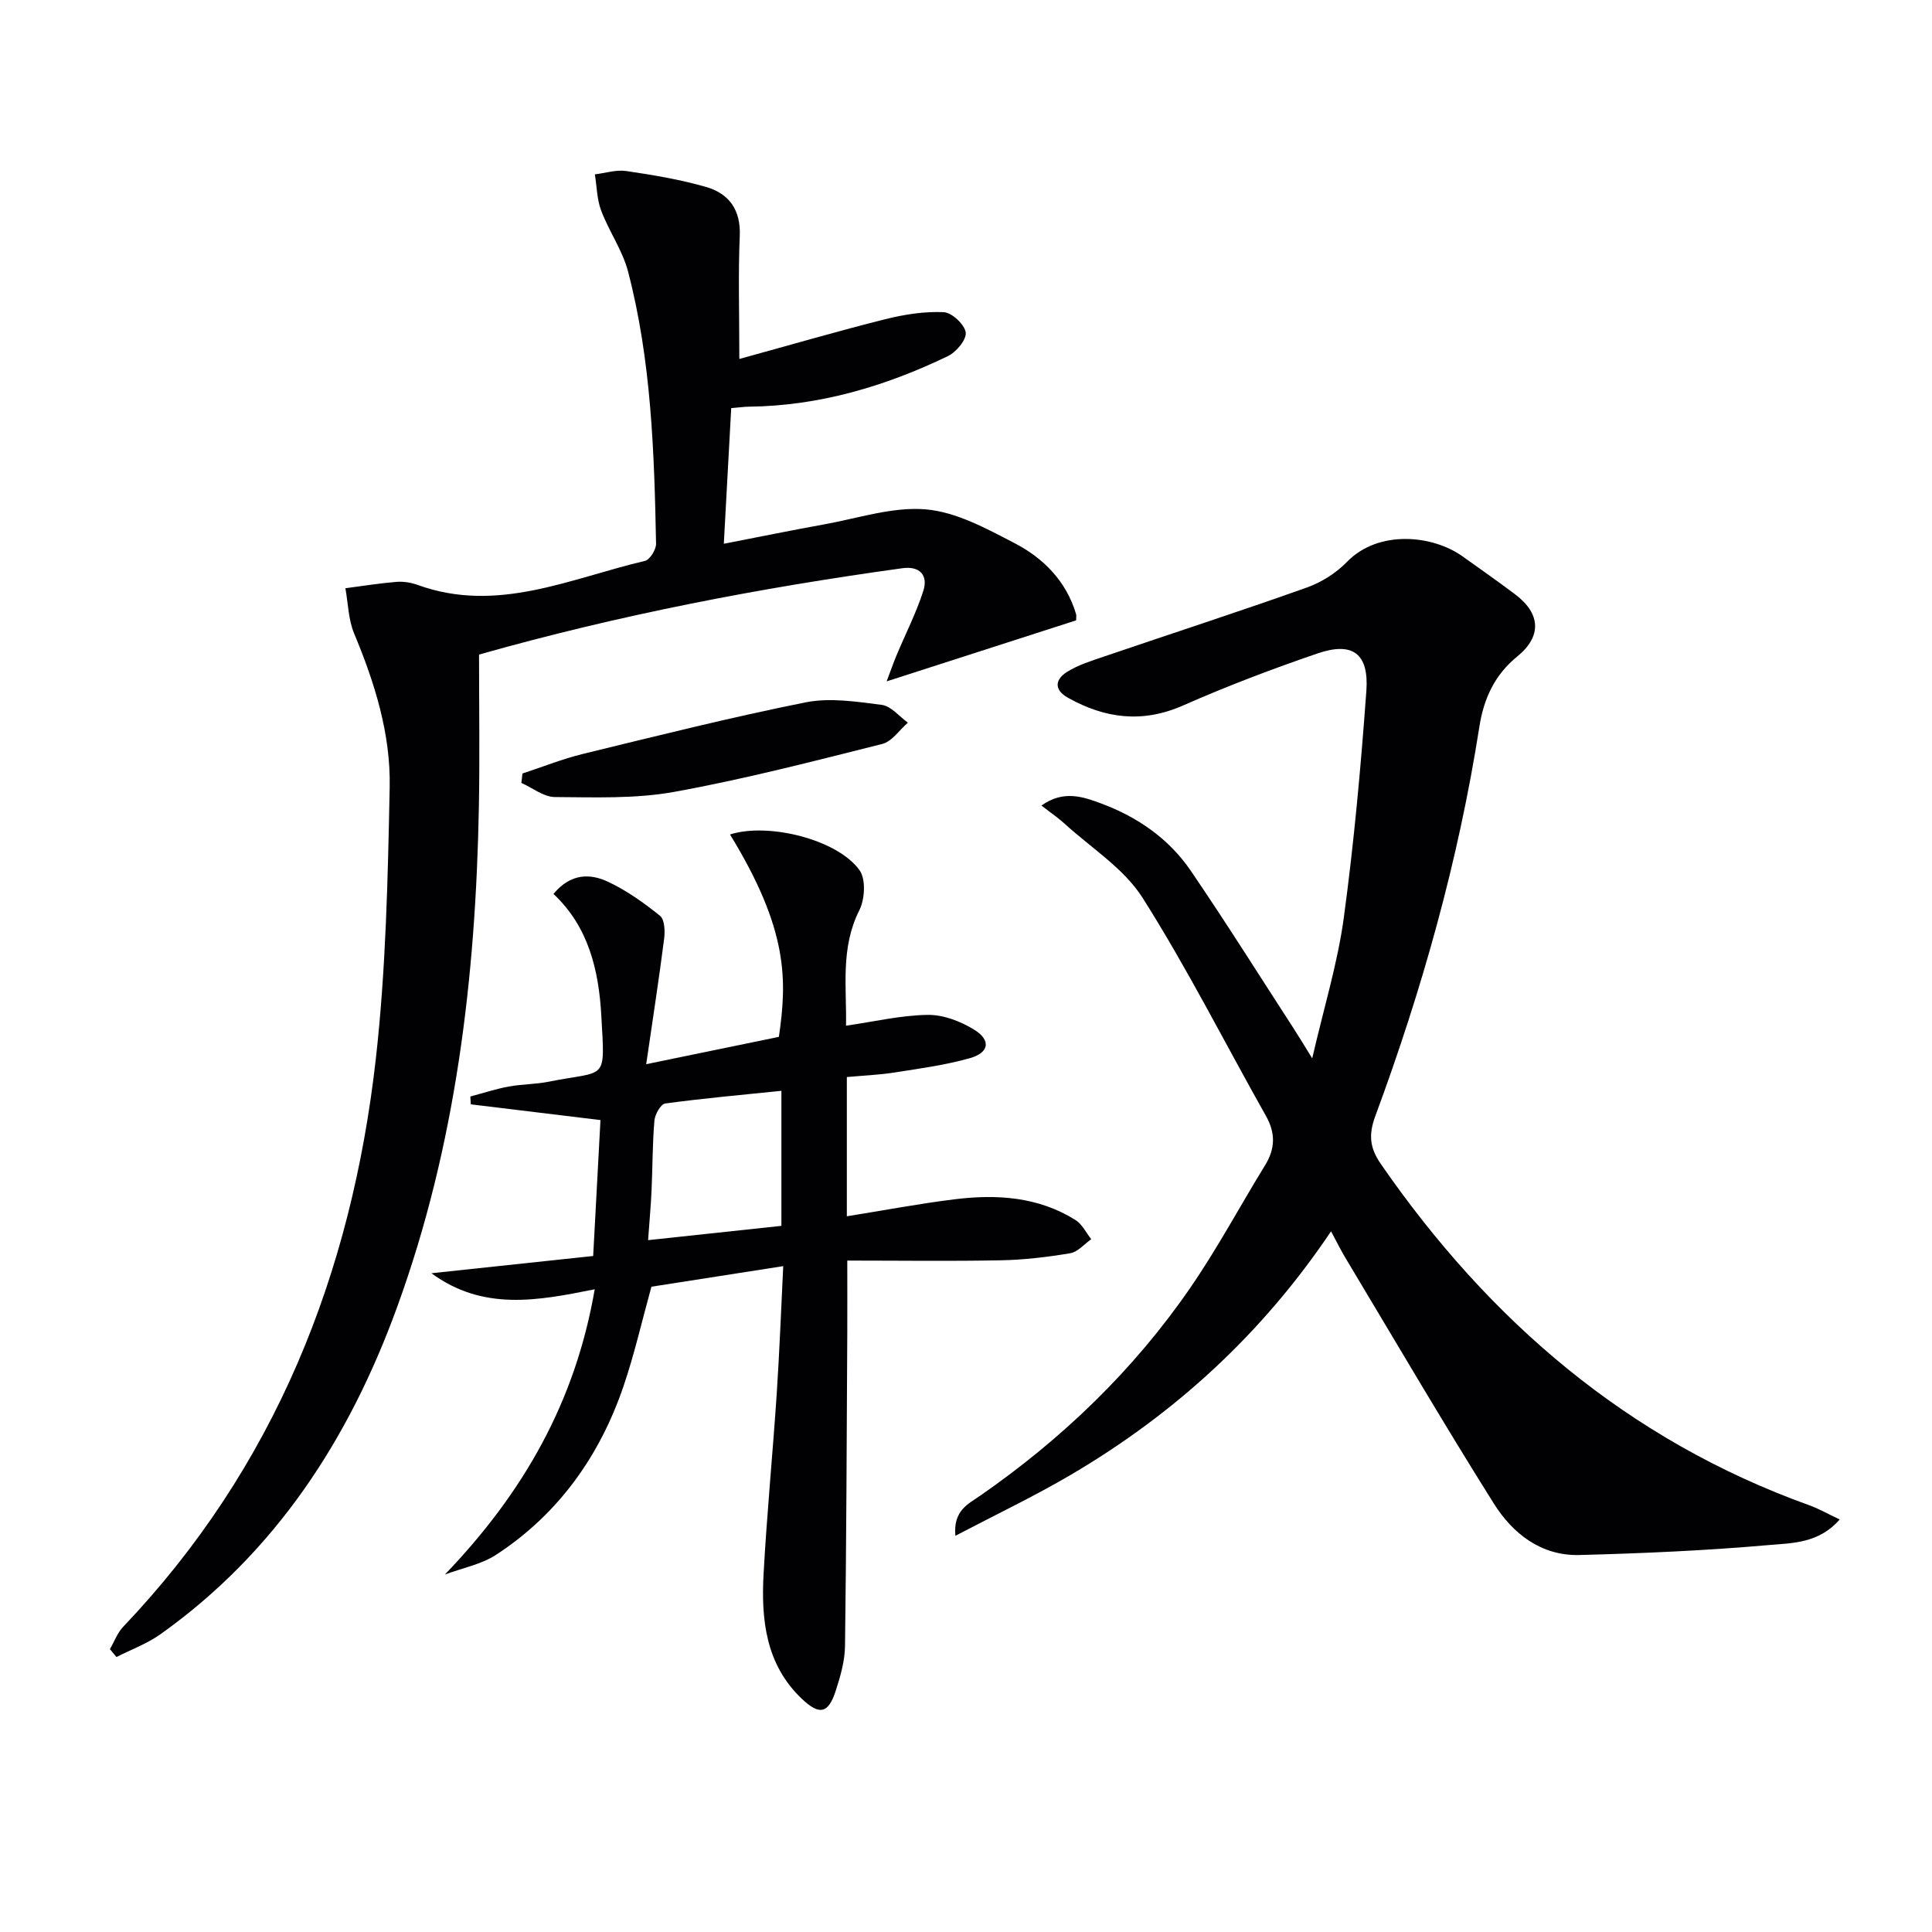
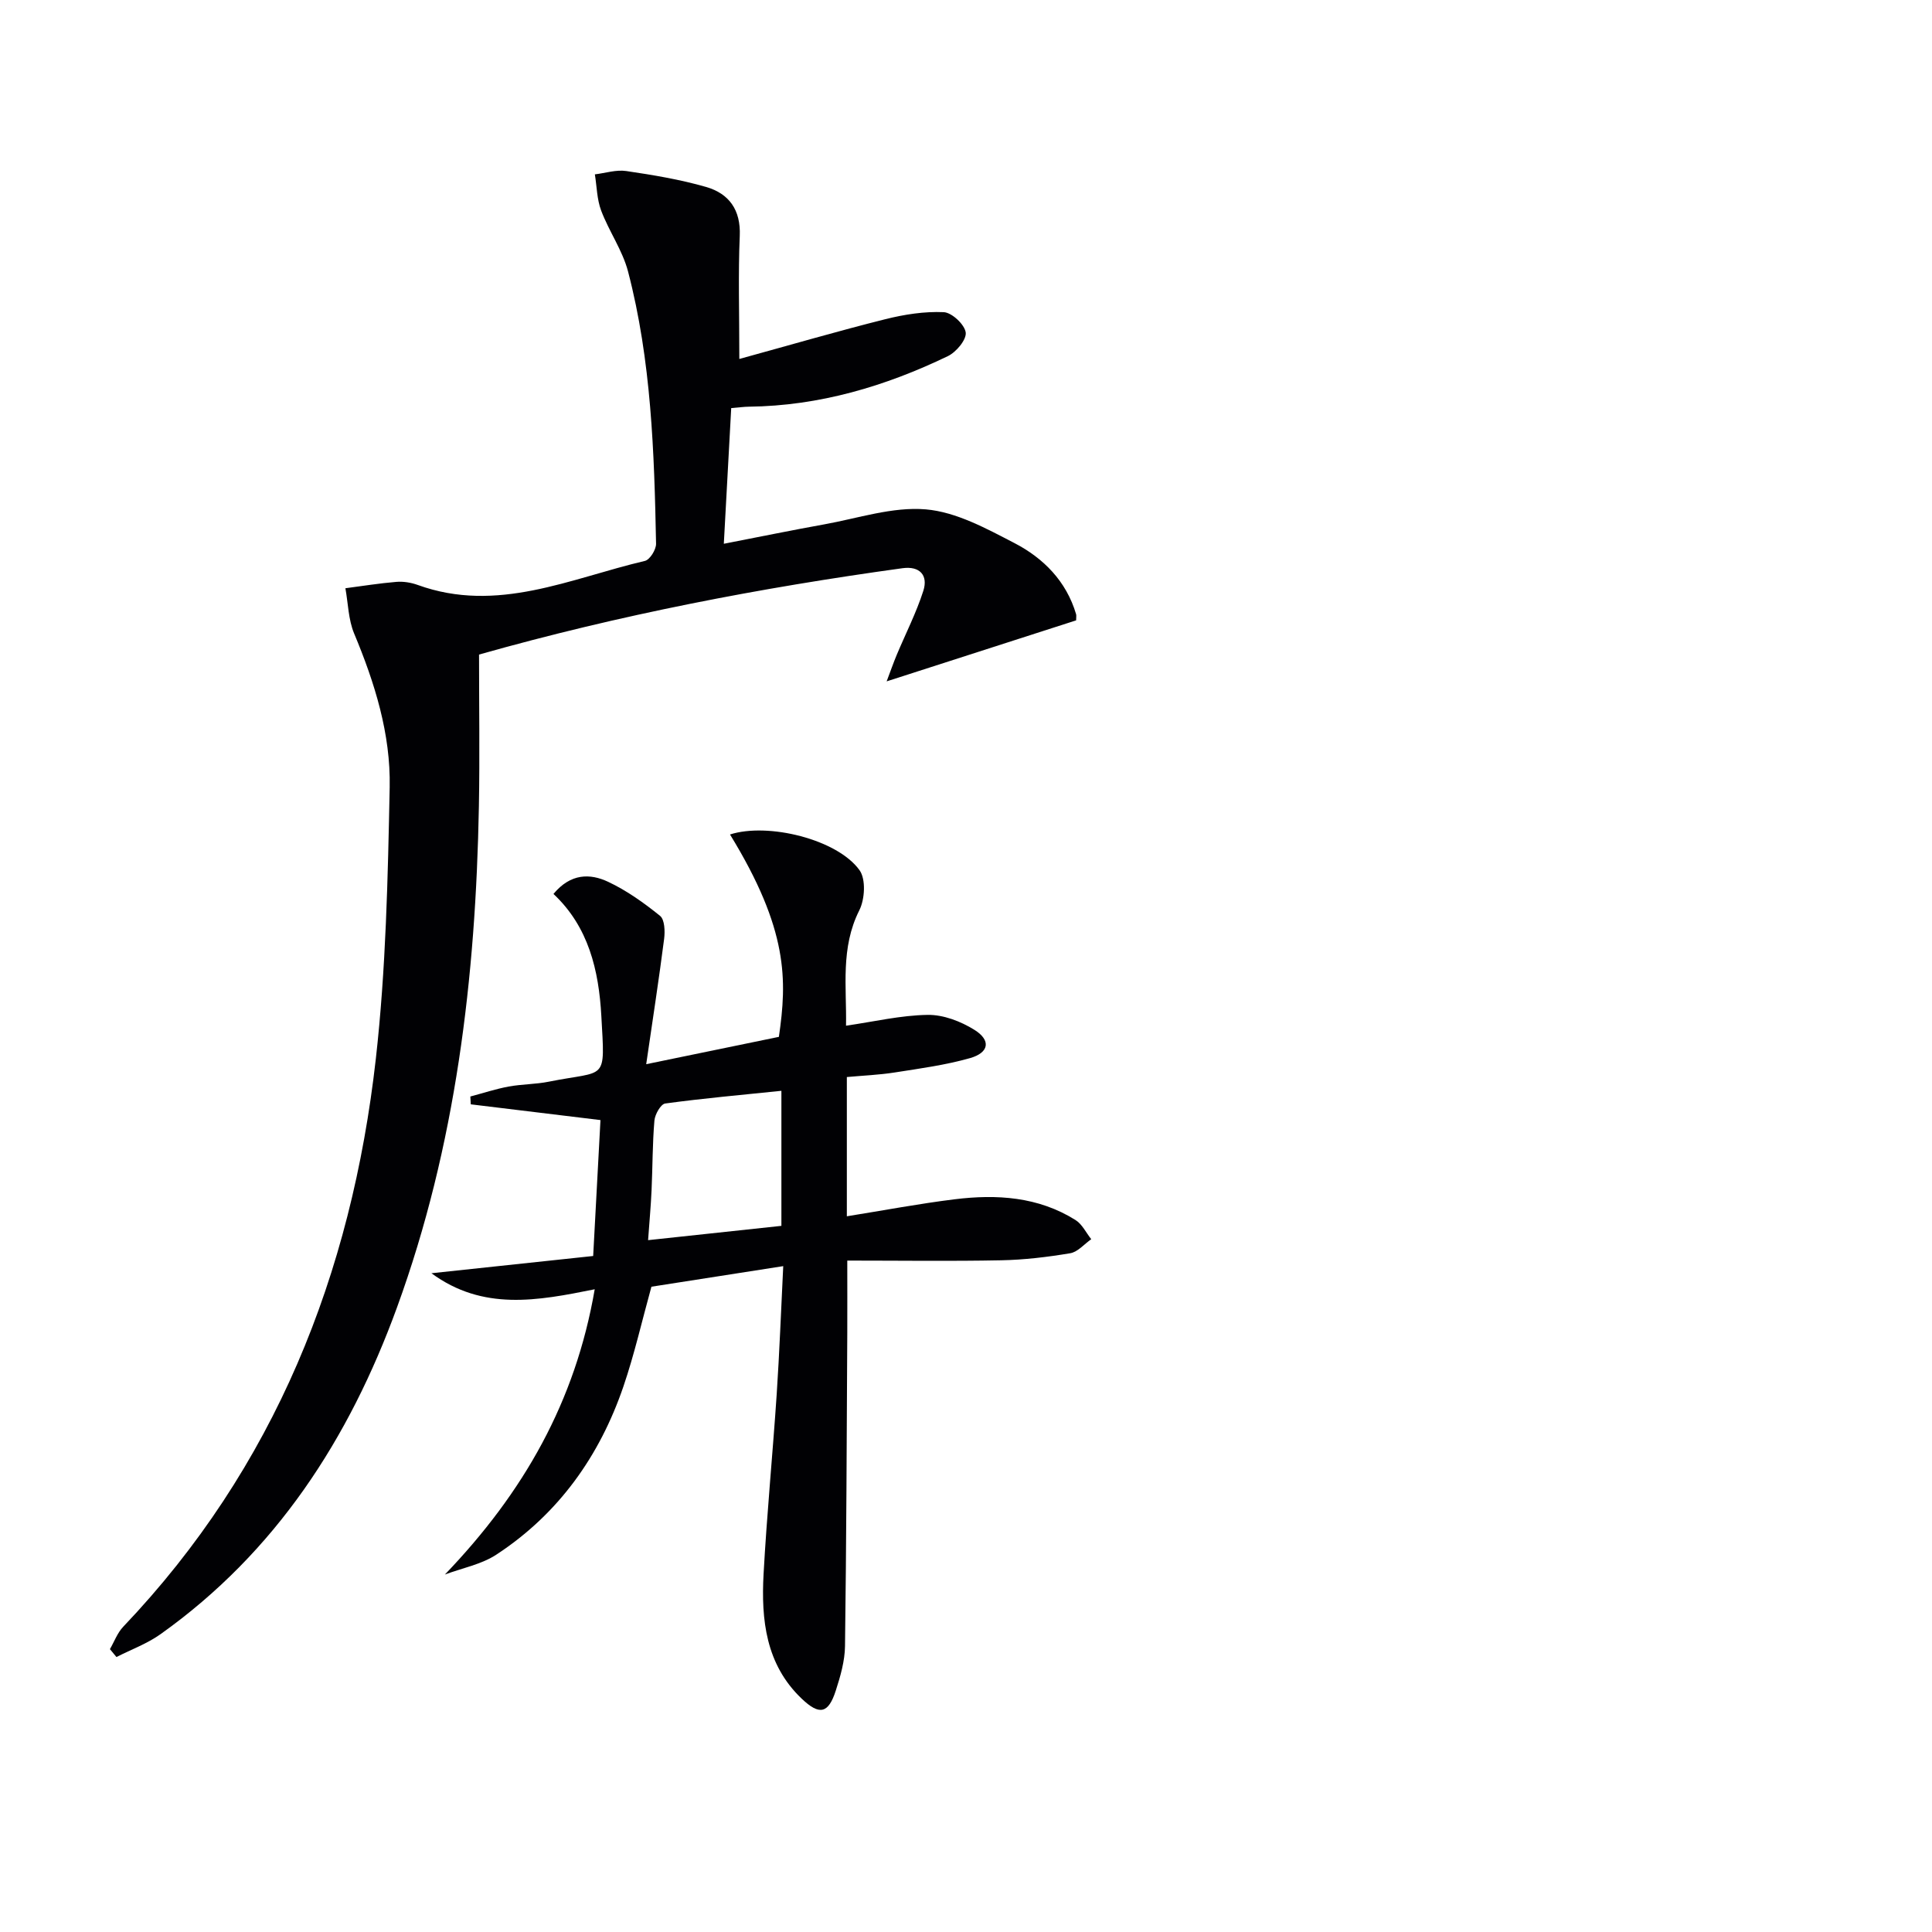
<svg xmlns="http://www.w3.org/2000/svg" enable-background="new 0 0 400 400" viewBox="0 0 400 400">
  <g fill="#010104">
-     <path d="m275.58 254.93c-14.28 21.25-32.35 37.76-53.89 50.42-7.53 4.43-15.44 8.19-23.89 12.62-.48-5.24 2.68-6.6 5.09-8.27 16.99-11.79 31.72-25.93 43.46-42.95 5.65-8.19 10.36-17.02 15.58-25.51 2.11-3.43 2.17-6.65.17-10.2-8.49-15.07-16.29-30.56-25.53-45.14-3.85-6.09-10.64-10.33-16.14-15.35-1.4-1.28-2.99-2.35-4.81-3.77 4.58-3.28 8.69-1.8 12.42-.41 7.46 2.78 13.97 7.27 18.49 13.9 7.31 10.72 14.21 21.72 21.27 32.61 1.06 1.63 2.06 3.3 3.88 6.24 2.43-10.53 5.25-19.68 6.53-29.04 2.12-15.61 3.54-31.33 4.68-47.04.56-7.74-2.85-10.23-10.09-7.76-9.41 3.22-18.74 6.76-27.83 10.77-8.43 3.72-16.15 2.72-23.85-1.58-3.01-1.68-2.64-3.83-.2-5.36 2.33-1.46 5.07-2.3 7.71-3.2 13.97-4.76 28.01-9.31 41.91-14.26 3.05-1.08 6.1-3.01 8.35-5.33 6.5-6.69 17.74-5.56 23.93-1.12 3.65 2.62 7.34 5.18 10.92 7.89 5.23 3.95 5.51 8.66.41 12.81-4.73 3.84-6.96 8.79-7.86 14.55-4.32 27.64-11.86 54.44-21.55 80.63-1.43 3.88-1.15 6.59 1.16 9.93 22.48 32.5 51.14 57.14 88.72 70.65 1.95.7 3.78 1.76 6.27 2.93-4.3 4.95-9.82 4.88-14.58 5.29-13.07 1.15-26.21 1.73-39.33 2.07-7.87.2-13.77-4.41-17.68-10.63-10.43-16.59-20.33-33.52-30.41-50.33-1.13-1.81-2.05-3.72-3.31-6.06z" />
    <path d="m153.07 74.32c10.85-2.98 20.5-5.8 30.25-8.24 3.92-.98 8.07-1.63 12.07-1.45 1.68.08 4.32 2.55 4.55 4.2.2 1.48-1.96 4.07-3.69 4.9-12.99 6.26-26.62 10.3-41.19 10.47-.98.01-1.95.15-3.67.29-.5 9.1-.99 18.13-1.53 28.09 7.53-1.46 14.13-2.82 20.76-4.01 7.02-1.26 14.18-3.7 21.07-3.11 6.29.54 12.54 3.97 18.36 6.99 5.99 3.11 10.72 7.88 12.74 14.7.09.3.01.64.01 1.29-12.7 4.09-25.49 8.2-39.23 12.63.81-2.14 1.4-3.84 2.09-5.49 1.85-4.42 4.06-8.73 5.51-13.27 1.02-3.21-.75-5.16-4.31-4.67-29.44 4.06-58.57 9.64-87.68 17.88 0 10.51.16 20.97-.03 31.42-.65 35.4-4.75 70.26-16.96 103.76-9.9 27.18-25.05 50.62-48.97 67.65-2.76 1.96-6.06 3.17-9.11 4.72-.45-.54-.9-1.09-1.35-1.63.9-1.56 1.54-3.37 2.75-4.64 31.41-32.98 47.27-73.02 52.3-117.57 2.1-18.62 2.49-37.47 2.87-56.24.22-11.04-3.09-21.61-7.36-31.83-1.2-2.87-1.24-6.24-1.81-9.37 3.52-.46 7.03-1.03 10.56-1.32 1.45-.12 3.04.14 4.42.64 16.49 5.97 31.58-1.36 47.03-4.98 1.03-.24 2.33-2.34 2.31-3.55-.37-18.95-.98-37.91-5.8-56.37-1.15-4.39-3.95-8.32-5.57-12.62-.88-2.33-.89-4.99-1.3-7.49 2.17-.26 4.41-1 6.5-.69 5.56.82 11.16 1.75 16.54 3.3 4.73 1.37 7.19 4.73 6.96 10.13-.34 7.85-.09 15.75-.09 25.48z" />
    <path d="m92.11 325.99c16.31-16.99 27.01-35.79 31.02-59.06-11.89 2.4-23.14 4.51-33.81-3.32 10.97-1.17 21.94-2.34 33.49-3.57.51-9.61 1.01-18.82 1.51-28.14-9.2-1.12-18.02-2.19-26.85-3.26-.03-.54-.06-1.08-.09-1.62 2.63-.7 5.24-1.56 7.91-2.06 2.77-.51 5.64-.46 8.39-1.02 12.02-2.41 11.58.2 10.82-13.59-.52-9.42-2.63-18.45-9.91-25.27 3.57-4.3 7.6-4.26 11.3-2.52 3.86 1.81 7.44 4.37 10.77 7.06.96.78 1.04 3.19.84 4.77-1.07 8.33-2.35 16.62-3.71 25.94 9.81-2.02 18.66-3.85 27.47-5.66 1.7-11.74 1.99-22.14-10.12-41.9 7.85-2.53 22.24 1 26.82 7.4 1.34 1.87 1.1 6.02-.05 8.3-3.93 7.8-2.6 15.9-2.75 23.89 5.81-.84 11.35-2.16 16.91-2.24 3.24-.05 6.85 1.34 9.66 3.09 3.48 2.16 3.07 4.73-.89 5.86-5.07 1.44-10.35 2.15-15.58 2.97-3.24.51-6.55.64-9.93.95v28.83c7.62-1.22 14.94-2.61 22.31-3.52 8.73-1.08 17.33-.54 25.04 4.3 1.37.86 2.18 2.62 3.25 3.96-1.44 1.01-2.78 2.64-4.35 2.91-4.73.79-9.54 1.37-14.33 1.46-10.48.21-20.96.06-31.83.06 0 5.17.02 10.08 0 15-.12 21.61-.18 43.22-.47 64.82-.04 3.09-.95 6.24-1.91 9.21-1.53 4.75-3.36 5.2-7.06 1.67-7.43-7.07-8.41-16.34-7.89-25.81.68-12.43 1.89-24.84 2.72-37.27.57-8.6.89-17.21 1.35-26.47-9.52 1.49-18.43 2.88-27.29 4.26-1.94 7-3.51 13.94-5.79 20.63-4.92 14.41-13.41 26.36-26.24 34.79-3.13 2.08-7.13 2.82-10.73 4.17zm69.67-100.15c-8.32.86-16.22 1.56-24.06 2.63-.92.13-2.12 2.25-2.23 3.53-.41 4.79-.37 9.62-.59 14.42-.15 3.34-.46 6.68-.72 10.34 9.76-1.05 18.59-1.99 27.6-2.96 0-9.29 0-18.21 0-27.96z" />
-     <path d="m108.16 160.15c4.2-1.38 8.33-3.04 12.61-4.08 15.31-3.73 30.61-7.57 46.05-10.66 5.03-1 10.55-.14 15.75.53 1.93.25 3.61 2.4 5.4 3.68-1.76 1.52-3.3 3.91-5.32 4.41-14.29 3.59-28.58 7.3-43.07 9.92-8.05 1.46-16.46 1.12-24.71 1.07-2.32-.02-4.62-1.9-6.93-2.93.09-.63.16-1.29.22-1.94z" />
+     <path d="m108.16 160.15z" />
  </g>
</svg>